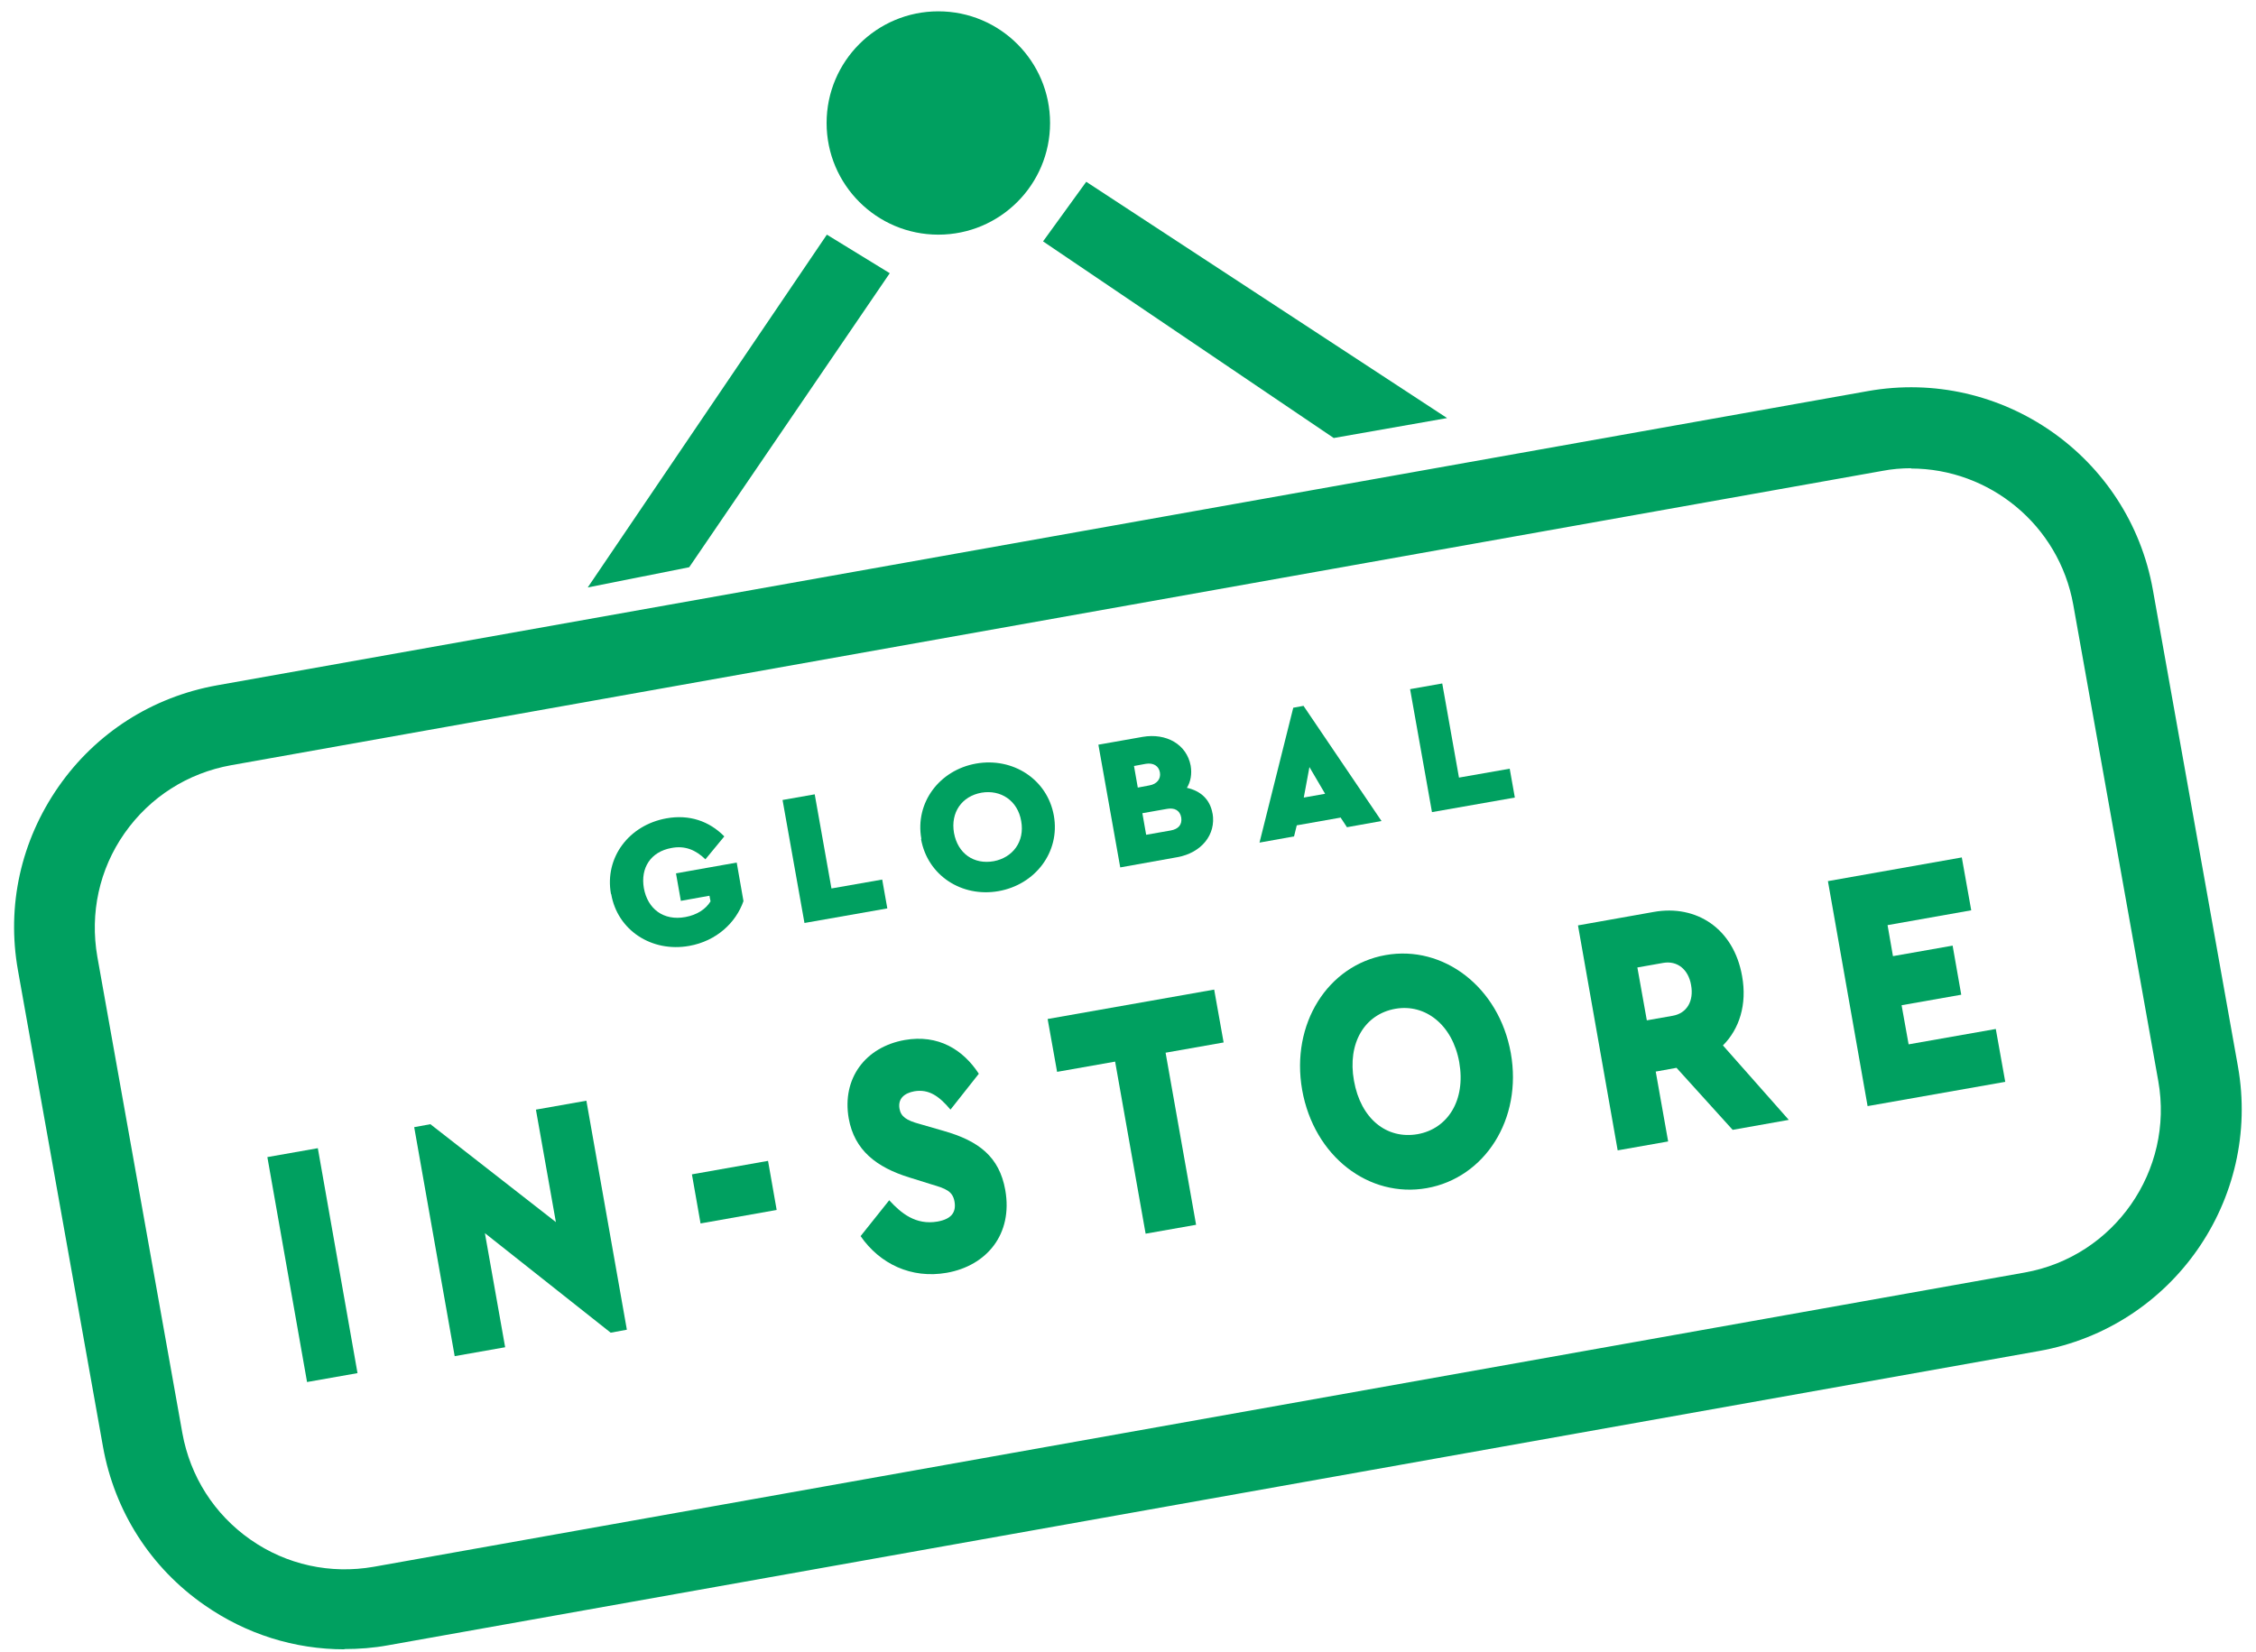
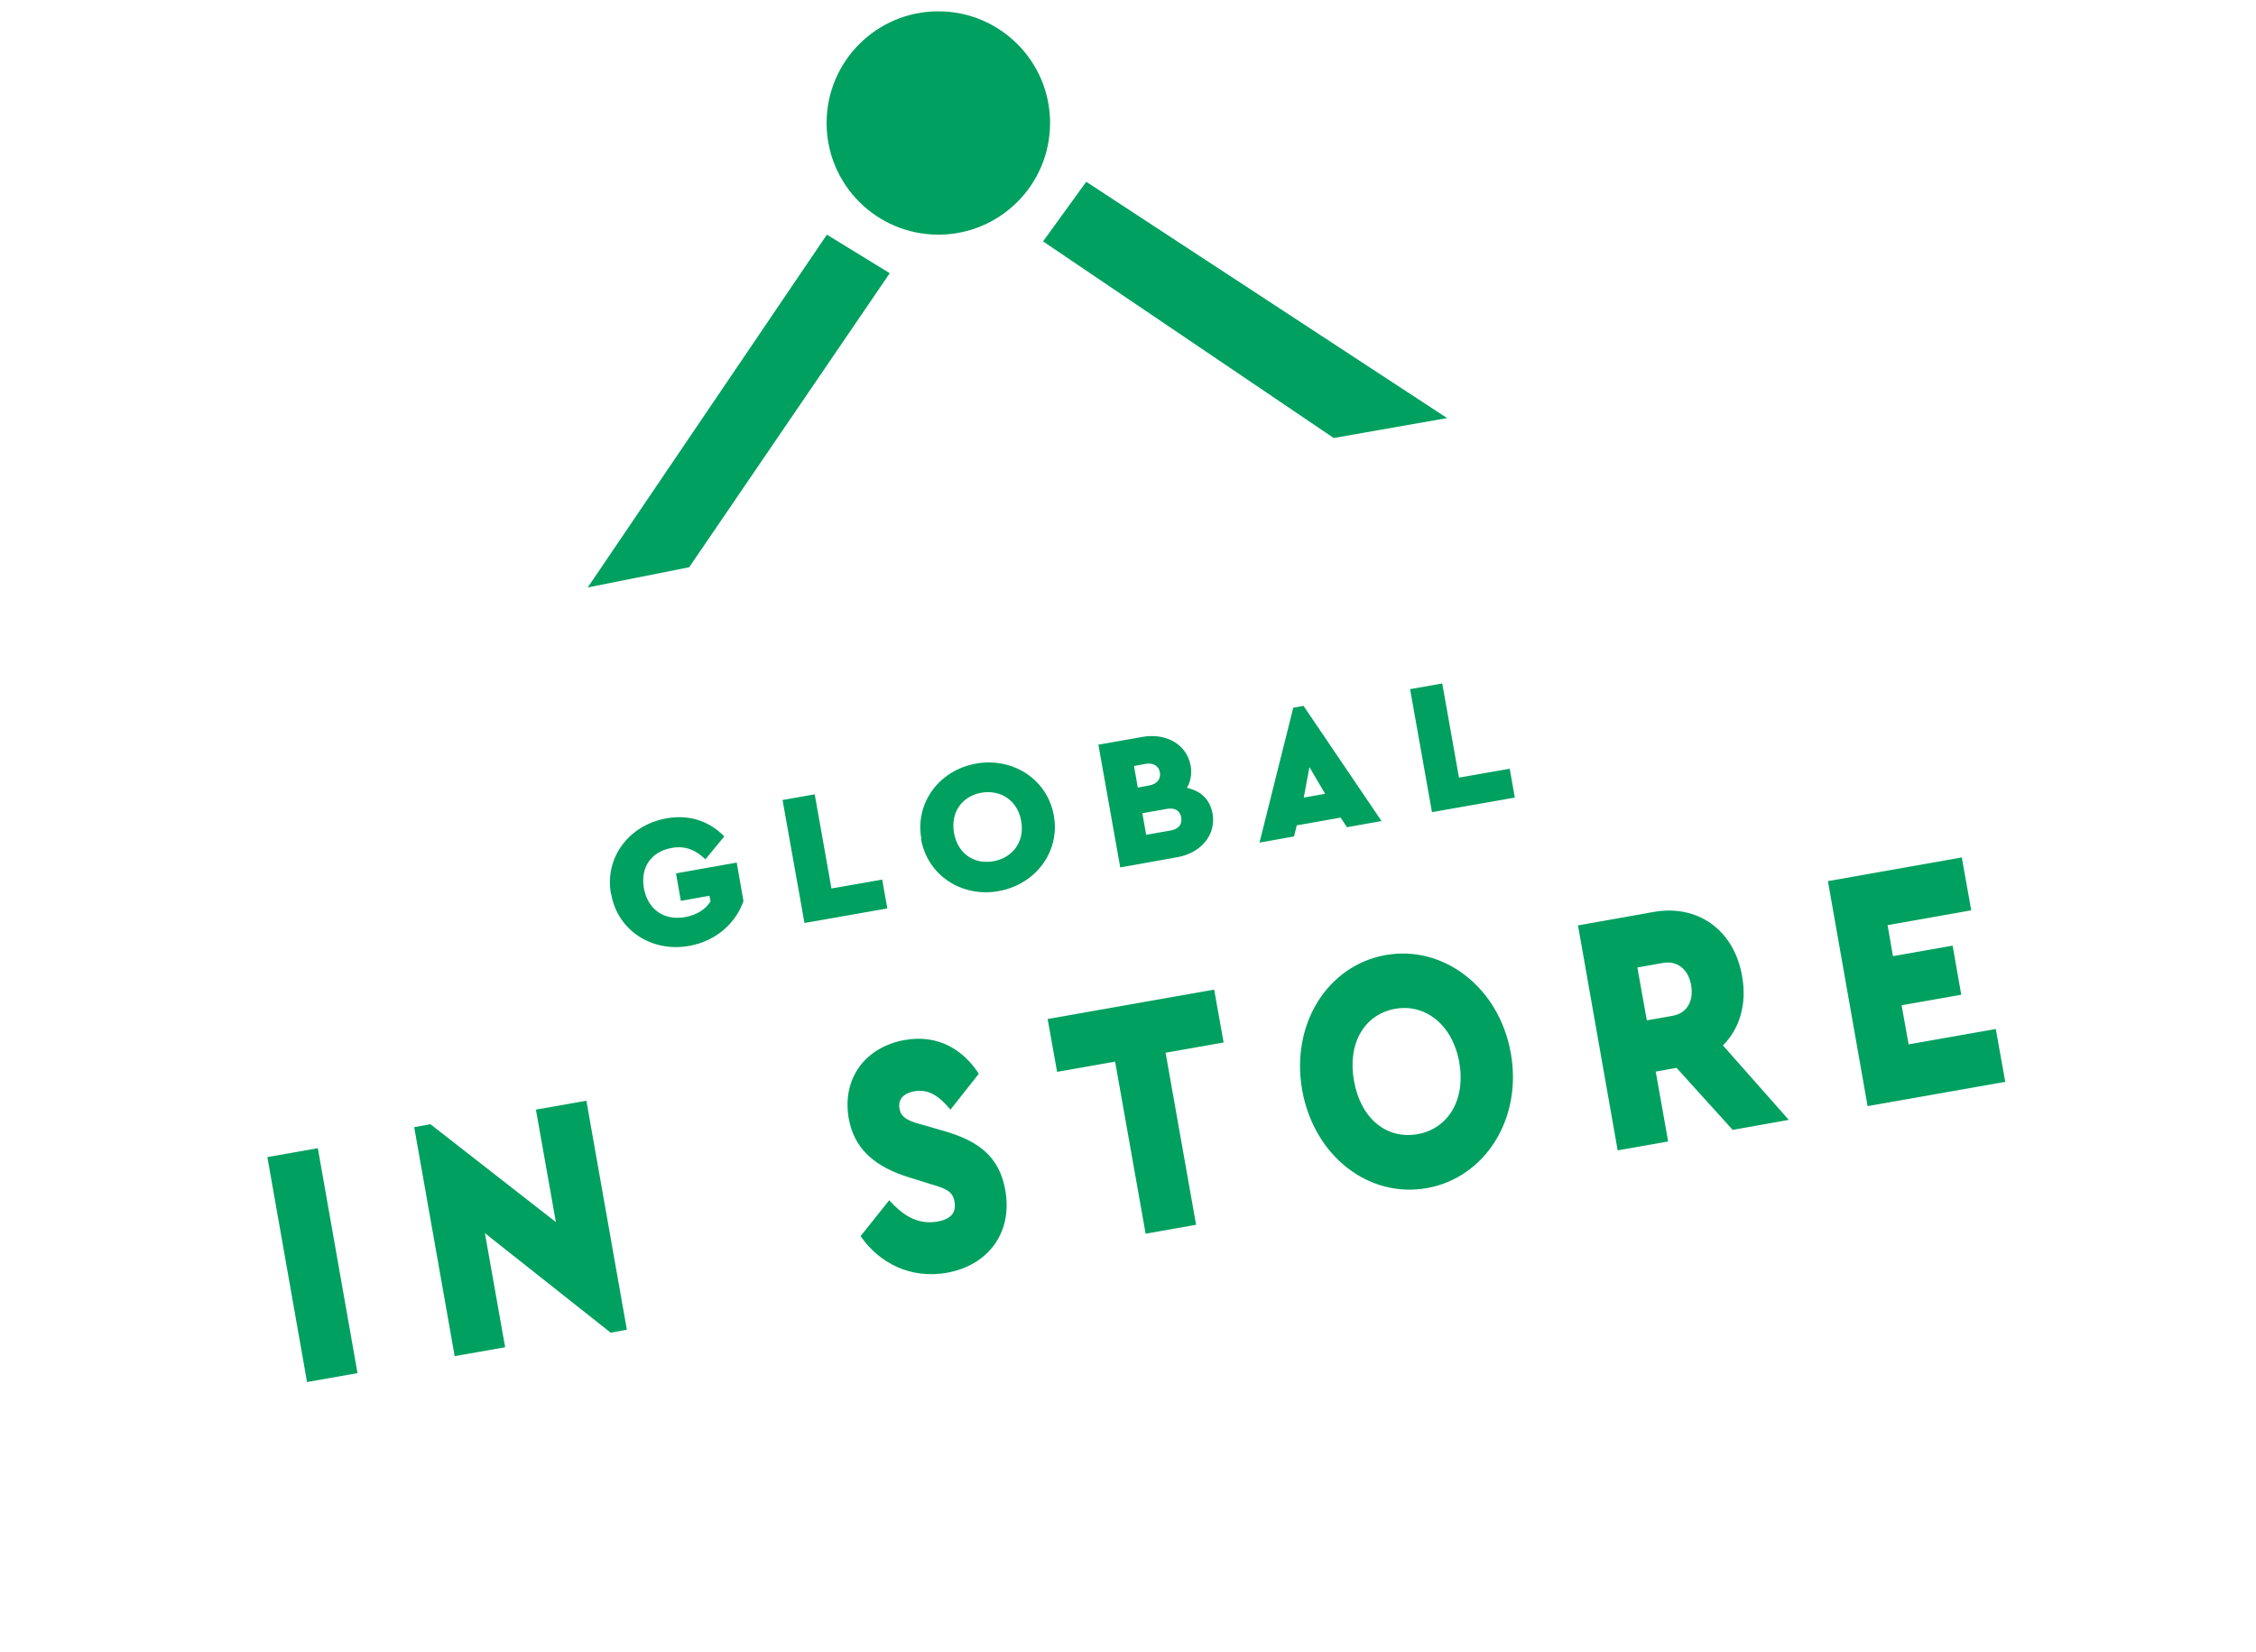
<svg xmlns="http://www.w3.org/2000/svg" width="127" height="93" viewBox="0 0 127 93" fill="none">
  <path d="M52.823 13.212C56.297 13.212 59.113 10.397 59.113 6.925C59.113 3.453 56.297 0.638 52.823 0.638C49.349 0.638 46.533 3.453 46.533 6.925C46.533 10.397 49.349 13.212 52.823 13.212Z" fill="#00A060" />
  <path d="M38.799 31.937L50.088 15.383L46.548 13.212L33.086 33.076L38.799 31.937Z" fill="#00A060" />
  <path d="M61.149 10.235L81.463 23.539L75.082 24.662L58.718 13.591L61.149 10.235Z" fill="#00A060" />
-   <path d="M19.397 92.864C16.586 92.864 13.866 92.014 11.511 90.374C8.472 88.263 6.451 85.089 5.798 81.459L1.012 54.64C0.359 50.996 1.179 47.336 3.291 44.298C5.403 41.261 8.579 39.241 12.21 38.588L105.15 22.02C112.671 20.684 119.858 25.695 121.195 33.212L125.981 60.032C127.318 67.534 122.304 74.732 114.783 76.068L21.843 92.637C21.022 92.788 20.202 92.849 19.381 92.849L19.397 92.864ZM107.596 26.363C107.049 26.363 106.502 26.409 105.955 26.515L13.015 43.084C10.569 43.524 8.442 44.876 7.014 46.911C5.585 48.946 5.054 51.421 5.479 53.866L10.265 80.685C10.706 83.13 12.058 85.256 14.094 86.683C16.13 88.111 18.607 88.643 21.038 88.217L113.978 71.649C119.022 70.753 122.395 65.909 121.499 60.867L116.713 34.048C115.907 29.553 111.987 26.379 107.566 26.379L107.596 26.363Z" fill="#00A060" />
  <path d="M34.393 50.327C34.028 48.292 35.396 46.455 37.523 46.075C38.799 45.847 39.923 46.227 40.774 47.093L39.711 48.383C39.179 47.867 38.571 47.594 37.796 47.746C36.626 47.958 36.049 48.869 36.246 50.008C36.459 51.178 37.356 51.861 38.586 51.633C39.24 51.512 39.726 51.193 39.999 50.752L39.938 50.434L38.328 50.722L38.054 49.173L41.473 48.566L41.853 50.737C41.428 51.952 40.334 52.985 38.799 53.258C36.687 53.638 34.758 52.377 34.408 50.343L34.393 50.327Z" fill="#00A060" />
  <path d="M44.056 45.042L45.864 44.724L46.806 50.024L49.663 49.523L49.951 51.147L45.287 51.968L44.056 45.058V45.042Z" fill="#00A060" />
  <path d="M51.866 47.229C51.501 45.194 52.884 43.357 54.95 42.992C57.016 42.628 58.961 43.873 59.326 45.923C59.691 47.973 58.277 49.811 56.211 50.175C54.145 50.54 52.215 49.295 51.85 47.245L51.866 47.229ZM57.487 46.227C57.29 45.073 56.333 44.45 55.254 44.632C54.145 44.83 53.507 45.741 53.704 46.895C53.917 48.065 54.828 48.687 55.938 48.49C57.001 48.292 57.7 47.396 57.487 46.227Z" fill="#00A060" />
  <path d="M68.26 45.787C68.472 47.002 67.622 48.019 66.284 48.262L63.063 48.839L61.833 41.929L64.325 41.489C65.646 41.261 66.801 41.899 67.029 43.114C67.105 43.585 67.029 44.01 66.816 44.359C67.576 44.526 68.123 44.997 68.26 45.817V45.787ZM63.838 43.129L64.051 44.344L64.704 44.222C65.13 44.147 65.358 43.858 65.297 43.494C65.236 43.129 64.932 42.932 64.492 43.008L63.838 43.129ZM66.497 46.03C66.421 45.62 66.117 45.468 65.692 45.544L64.309 45.787L64.522 47.002L65.905 46.759C66.33 46.683 66.558 46.44 66.497 46.03Z" fill="#00A060" />
  <path d="M75.492 46.03L73 46.47L72.848 47.093L70.903 47.442L72.803 39.849L73.38 39.742L77.771 46.227L75.826 46.576L75.477 46.045L75.492 46.03ZM73.714 43.19L73.395 44.906L74.596 44.693L73.714 43.19Z" fill="#00A060" />
  <path d="M79.382 38.801L81.19 38.482L82.132 43.782L84.988 43.281L85.277 44.906L80.612 45.726L79.382 38.816V38.801Z" fill="#00A060" />
  <path d="M15.051 65.149L17.892 64.648L20.126 77.313L17.285 77.814L15.051 65.149Z" fill="#00A060" />
  <path d="M33.01 61.975L35.289 74.868L34.378 75.036L27.297 69.432L28.437 75.856L25.596 76.357L23.317 63.464L24.228 63.297L31.293 68.809L30.169 62.477L33.01 61.975Z" fill="#00A060" />
-   <path d="M38.951 66.121L43.236 65.362L43.722 68.126L39.437 68.885L38.951 66.121Z" fill="#00A060" />
  <path d="M48.447 69.599L50.058 67.579C50.726 68.308 51.547 68.991 52.777 68.779C53.537 68.642 53.841 68.278 53.734 67.655C53.628 67.063 53.248 66.926 52.428 66.683L51.212 66.303C49.328 65.726 48.098 64.754 47.779 62.977C47.383 60.715 48.721 58.953 50.924 58.558C52.823 58.224 54.221 59.105 55.102 60.457L53.507 62.476C52.868 61.717 52.291 61.307 51.471 61.444C50.908 61.55 50.544 61.854 50.635 62.416C50.711 62.871 51.03 63.084 51.759 63.281L53.127 63.676C55.102 64.238 56.257 65.134 56.591 67.002C57.032 69.492 55.542 71.269 53.294 71.664C51.303 72.013 49.526 71.163 48.447 69.599Z" fill="#00A060" />
  <path d="M62.775 59.773L59.508 60.35L58.976 57.374L68.351 55.718L68.883 58.695L65.616 59.272L67.333 68.961L64.492 69.462L62.775 59.773Z" fill="#00A060" />
  <path d="M73.304 61.368C72.651 57.647 74.747 54.352 77.999 53.775C81.25 53.197 84.38 55.567 85.049 59.287C85.717 63.023 83.575 66.319 80.324 66.896C77.072 67.473 73.973 65.119 73.304 61.368ZM82.147 59.803C81.767 57.693 80.232 56.508 78.561 56.797C76.814 57.1 75.841 58.74 76.221 60.851C76.601 62.993 78.06 64.162 79.807 63.858C81.493 63.555 82.527 61.96 82.147 59.803Z" fill="#00A060" />
  <path d="M97.538 63.615L94.378 60.123L93.208 60.335L93.907 64.269L91.066 64.77L88.832 52.104L93.102 51.345C95.487 50.92 97.599 52.271 98.07 54.959C98.359 56.554 97.918 57.936 96.991 58.862L100.698 63.054L97.538 63.615ZM92.707 57.45L94.165 57.192C94.955 57.055 95.365 56.372 95.198 55.46C95.046 54.58 94.423 54.078 93.633 54.215L92.175 54.473L92.707 57.45Z" fill="#00A060" />
  <path d="M102.886 49.614L110.438 48.277L110.969 51.254L106.259 52.089L106.563 53.835L109.921 53.243L110.407 56.007L107.049 56.599L107.444 58.801L112.352 57.936L112.884 60.912L105.135 62.279L102.902 49.614H102.886Z" fill="#00A060" />
</svg>